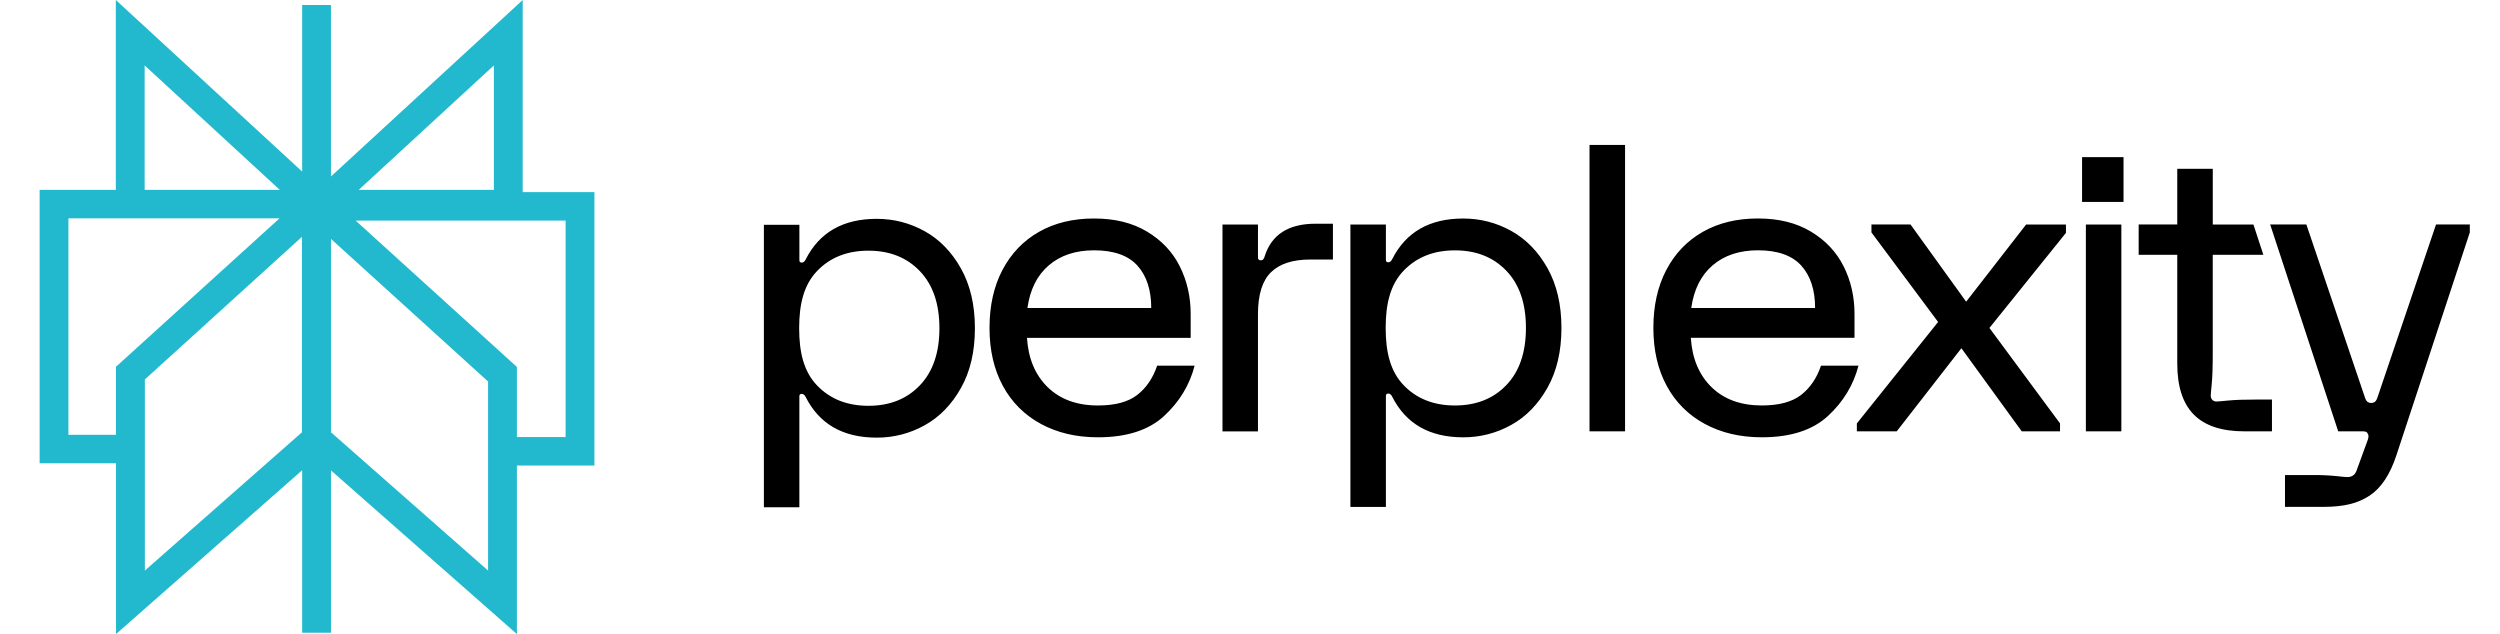
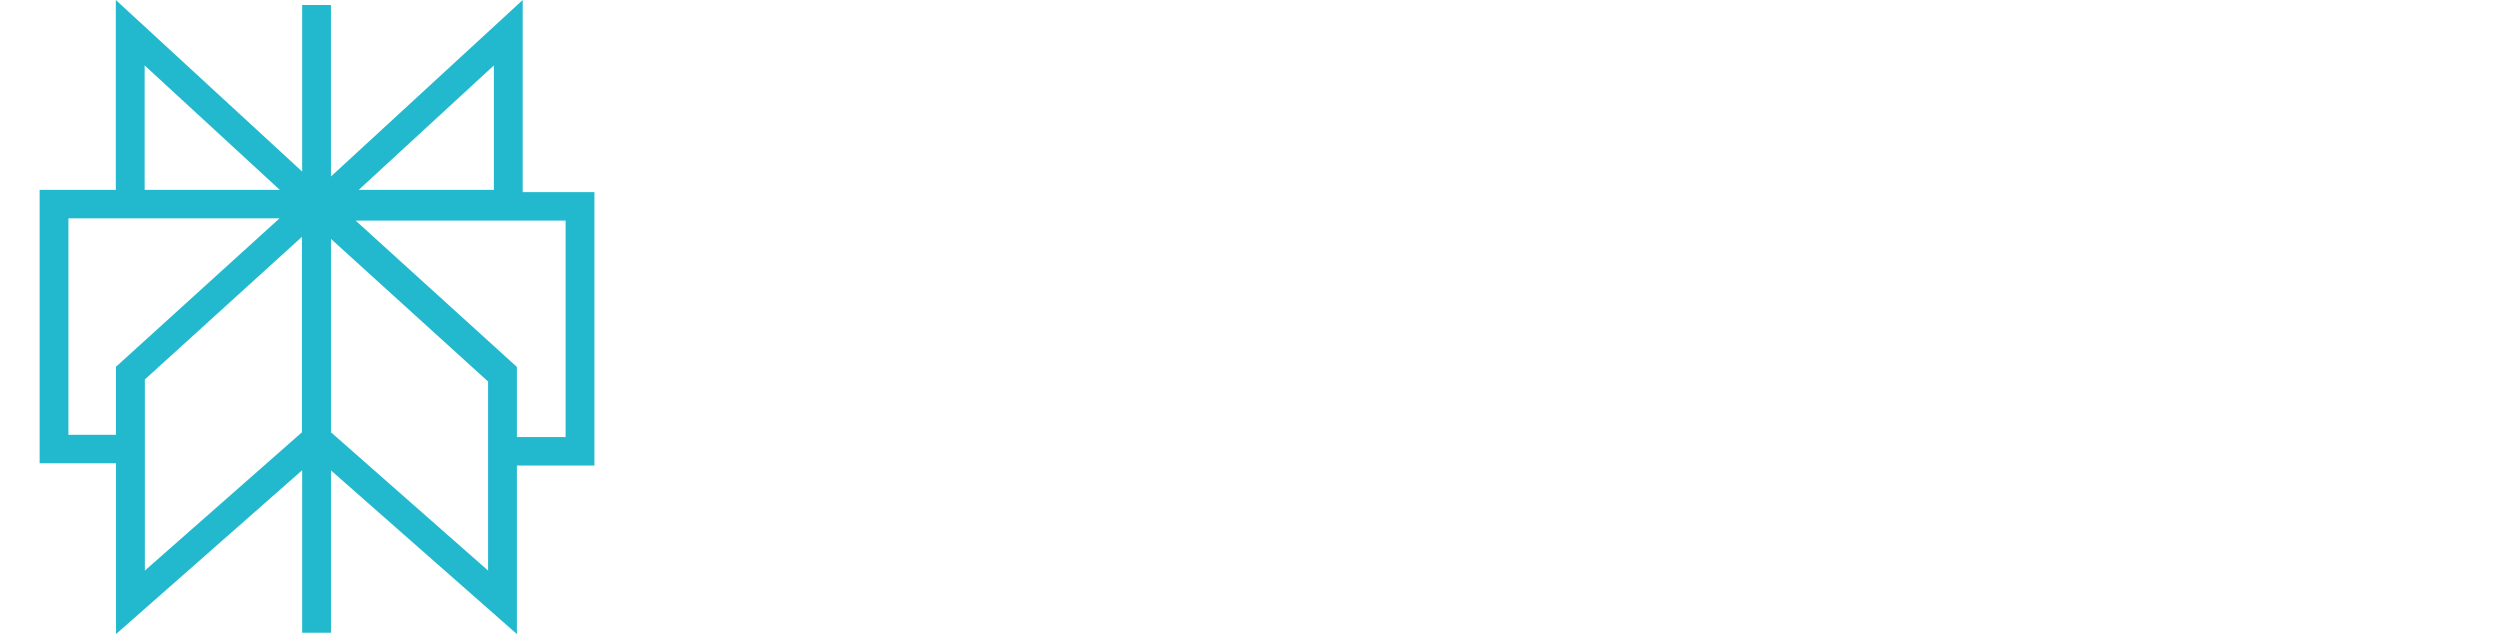
<svg xmlns="http://www.w3.org/2000/svg" width="276" height="70" viewBox="0 0 276 70" fill="none">
  <path d="M57.706 0V21.21H65.625V51.392H57.065V70L36.54 51.934V69.857H33.358V51.914L12.81 70V51.144H4.375V20.965H12.787V0L33.358 18.941V0.554H36.537V19.483L57.706 0ZM36.54 26.378V47.725L53.883 62.991V42.117L36.54 26.378ZM33.335 26.145L15.992 41.889V62.991L33.335 47.725V26.148V26.145ZM57.065 48.253H62.443V24.351H39.258L57.065 40.51V48.253ZM30.867 24.103H7.554V48.005H12.804V40.492L30.864 24.1L30.867 24.103ZM15.969 7.222V20.959H30.887L15.969 7.222ZM54.524 7.222L39.605 20.959H54.524V7.222Z" fill="#22B8CD" />
-   <path fill-rule="evenodd" clip-rule="evenodd" d="M145.237 24.697H147.155V28.65H144.672C142.727 28.65 141.278 29.118 140.318 30.055C139.36 30.993 138.88 32.53 138.88 34.668V47.623H134.962V24.785H138.88V28.43C138.88 28.635 138.983 28.738 139.187 28.738C139.302 28.738 139.388 28.71 139.448 28.65C139.529 28.546 139.588 28.426 139.622 28.298C140.377 25.898 142.25 24.698 145.24 24.698L145.237 24.697ZM170.837 29.593C171.865 31.423 172.383 33.627 172.383 36.203C172.383 38.778 171.868 40.982 170.837 42.812C169.803 44.642 168.47 46.012 166.83 46.918C165.213 47.82 163.391 48.289 161.54 48.28C157.823 48.28 155.212 46.787 153.702 43.8C153.587 43.567 153.44 43.448 153.265 43.448C153.09 43.448 153.003 43.535 153.003 43.712V55.965H149.085V24.785H153.003V28.693C153.003 28.87 153.09 28.958 153.265 28.958C153.44 28.958 153.583 28.842 153.702 28.607C155.212 25.618 157.823 24.125 161.54 24.125C163.427 24.125 165.19 24.578 166.83 25.487C168.47 26.395 169.805 27.763 170.837 29.593ZM168.463 36.203C168.463 33.508 167.747 31.408 166.31 29.902C164.873 28.395 162.98 27.64 160.627 27.64C158.272 27.64 156.38 28.395 154.943 29.902C153.505 31.41 152.978 33.512 152.978 36.202C152.978 38.895 153.505 40.998 154.942 42.505C156.38 44.013 158.275 44.765 160.625 44.765C162.977 44.765 164.873 44.01 166.31 42.505C167.747 40.998 168.463 38.895 168.463 36.203ZM106.083 29.628C107.113 31.458 107.63 33.662 107.63 36.237C107.63 38.813 107.117 41.017 106.083 42.847C105.052 44.677 103.717 46.045 102.078 46.953C100.461 47.855 98.638 48.325 96.787 48.315C93.07 48.315 90.458 46.822 88.95 43.835C88.833 43.602 88.687 43.482 88.513 43.482C88.338 43.482 88.25 43.57 88.25 43.747V56H84.333V24.82H88.252V28.728C88.252 28.905 88.34 28.993 88.515 28.993C88.688 28.993 88.832 28.877 88.95 28.64C90.46 25.653 93.072 24.16 96.788 24.16C98.675 24.16 100.438 24.613 102.08 25.522C103.718 26.43 105.052 27.798 106.083 29.628ZM103.712 36.237C103.712 33.543 102.995 31.442 101.557 29.937C100.12 28.43 98.227 27.675 95.873 27.675C93.52 27.675 91.627 28.43 90.19 29.937C88.753 31.445 88.227 33.545 88.227 36.237C88.227 38.928 88.753 41.033 90.19 42.538C91.627 44.048 93.52 44.8 95.873 44.8C98.227 44.8 100.12 44.045 101.557 42.538C102.995 41.033 103.712 38.927 103.712 36.237ZM127.748 40.372H131.885C131.335 42.51 130.208 44.363 128.513 45.928C126.813 47.495 124.382 48.278 121.217 48.278C118.835 48.278 116.74 47.787 114.925 46.805C113.14 45.854 111.678 44.395 110.723 42.612C109.735 40.797 109.242 38.658 109.242 36.2C109.242 33.74 109.722 31.603 110.68 29.788C111.637 27.973 112.98 26.575 114.708 25.593C116.435 24.613 118.458 24.122 120.782 24.122C123.103 24.122 125.027 24.605 126.638 25.572C128.252 26.538 129.455 27.82 130.252 29.413C131.052 31.012 131.45 32.76 131.45 34.663V37.297H113.378C113.522 39.58 114.285 41.397 115.662 42.743C117.042 44.088 118.893 44.765 121.215 44.765C123.102 44.765 124.548 44.378 125.548 43.602C126.55 42.825 127.282 41.75 127.748 40.372ZM113.423 34.005H127.097C127.097 32.015 126.588 30.455 125.573 29.327C124.557 28.2 122.96 27.635 120.783 27.635C118.75 27.635 117.088 28.185 115.8 29.282C114.508 30.38 113.717 31.955 113.427 34.002L113.423 34.005ZM175.487 47.622H179.407V16H175.483V47.623V47.62L175.487 47.622ZM229.86 22.29H234.438V17.35H229.86V22.293V22.29ZM246.007 44.217C245.297 44.288 244.867 44.327 244.723 44.327C244.635 44.331 244.547 44.318 244.464 44.288C244.381 44.258 244.306 44.211 244.242 44.15C244.182 44.085 244.136 44.009 244.106 43.926C244.076 43.843 244.063 43.755 244.068 43.667C244.068 43.522 244.105 43.087 244.177 42.37C244.248 41.653 244.287 40.547 244.287 39.057V28.132H249.877L248.777 24.785H244.29V18.635H240.37V24.782H236.108V28.128H240.37V40.152C240.37 42.672 240.982 44.545 242.2 45.775C243.42 47.003 245.277 47.62 247.775 47.62H250.825V44.108H249.3C247.818 44.108 246.722 44.145 246.01 44.218L246.007 44.217ZM268.938 24.78L262.45 43.943C262.362 44.178 262.225 44.487 261.78 44.487C261.333 44.487 261.197 44.178 261.11 43.943L254.622 24.78H250.625L258.138 47.618H260.795C260.927 47.614 261.059 47.628 261.187 47.662C261.275 47.69 261.347 47.762 261.405 47.883C261.522 48.058 261.505 48.323 261.362 48.672L260.143 52.008C259.968 52.448 259.635 52.668 259.143 52.668C258.967 52.668 258.562 52.63 257.923 52.558C257.098 52.477 256.269 52.44 255.44 52.448H252.262V55.96H256.442C258.88 55.96 260.348 55.543 261.612 54.71C262.873 53.877 263.853 52.405 264.552 50.293L272.667 25.658V24.782L268.938 24.78ZM217.06 33.302L210.922 24.783H206.608V25.662L213.967 35.545L204.997 46.745V47.622H209.397L216.538 38.443L223.202 47.622H227.427V46.745L219.632 36.205L228.082 25.708V24.787H223.682L217.063 33.308L217.06 33.305V33.302ZM230.278 47.618H234.197V24.785H230.28V47.622L230.278 47.618ZM205.175 40.37C204.623 42.508 203.498 44.362 201.802 45.927C200.102 47.493 197.67 48.277 194.507 48.277C192.123 48.277 190.03 47.785 188.215 46.803C186.43 45.852 184.967 44.393 184.012 42.61C183.023 40.795 182.532 38.657 182.532 36.198C182.532 33.738 183.012 31.602 183.968 29.787C184.925 27.972 186.268 26.573 187.997 25.592C189.723 24.612 191.747 24.12 194.07 24.12C196.393 24.12 198.315 24.603 199.928 25.57C201.54 26.537 202.743 27.818 203.542 29.412C204.34 31.01 204.738 32.758 204.738 34.662V37.295H186.668C186.812 39.578 187.575 41.395 188.953 42.742C190.332 44.087 192.183 44.763 194.507 44.763C196.393 44.763 197.84 44.377 198.84 43.6C199.84 42.823 200.573 41.748 201.038 40.37H205.175ZM186.712 34.003H200.387C200.387 32.013 199.878 30.453 198.862 29.325C197.845 28.198 196.248 27.633 194.073 27.633C192.04 27.633 190.378 28.183 189.088 29.28C187.797 30.378 187.005 31.953 186.715 34L186.712 34.003Z" fill="black" />
</svg>